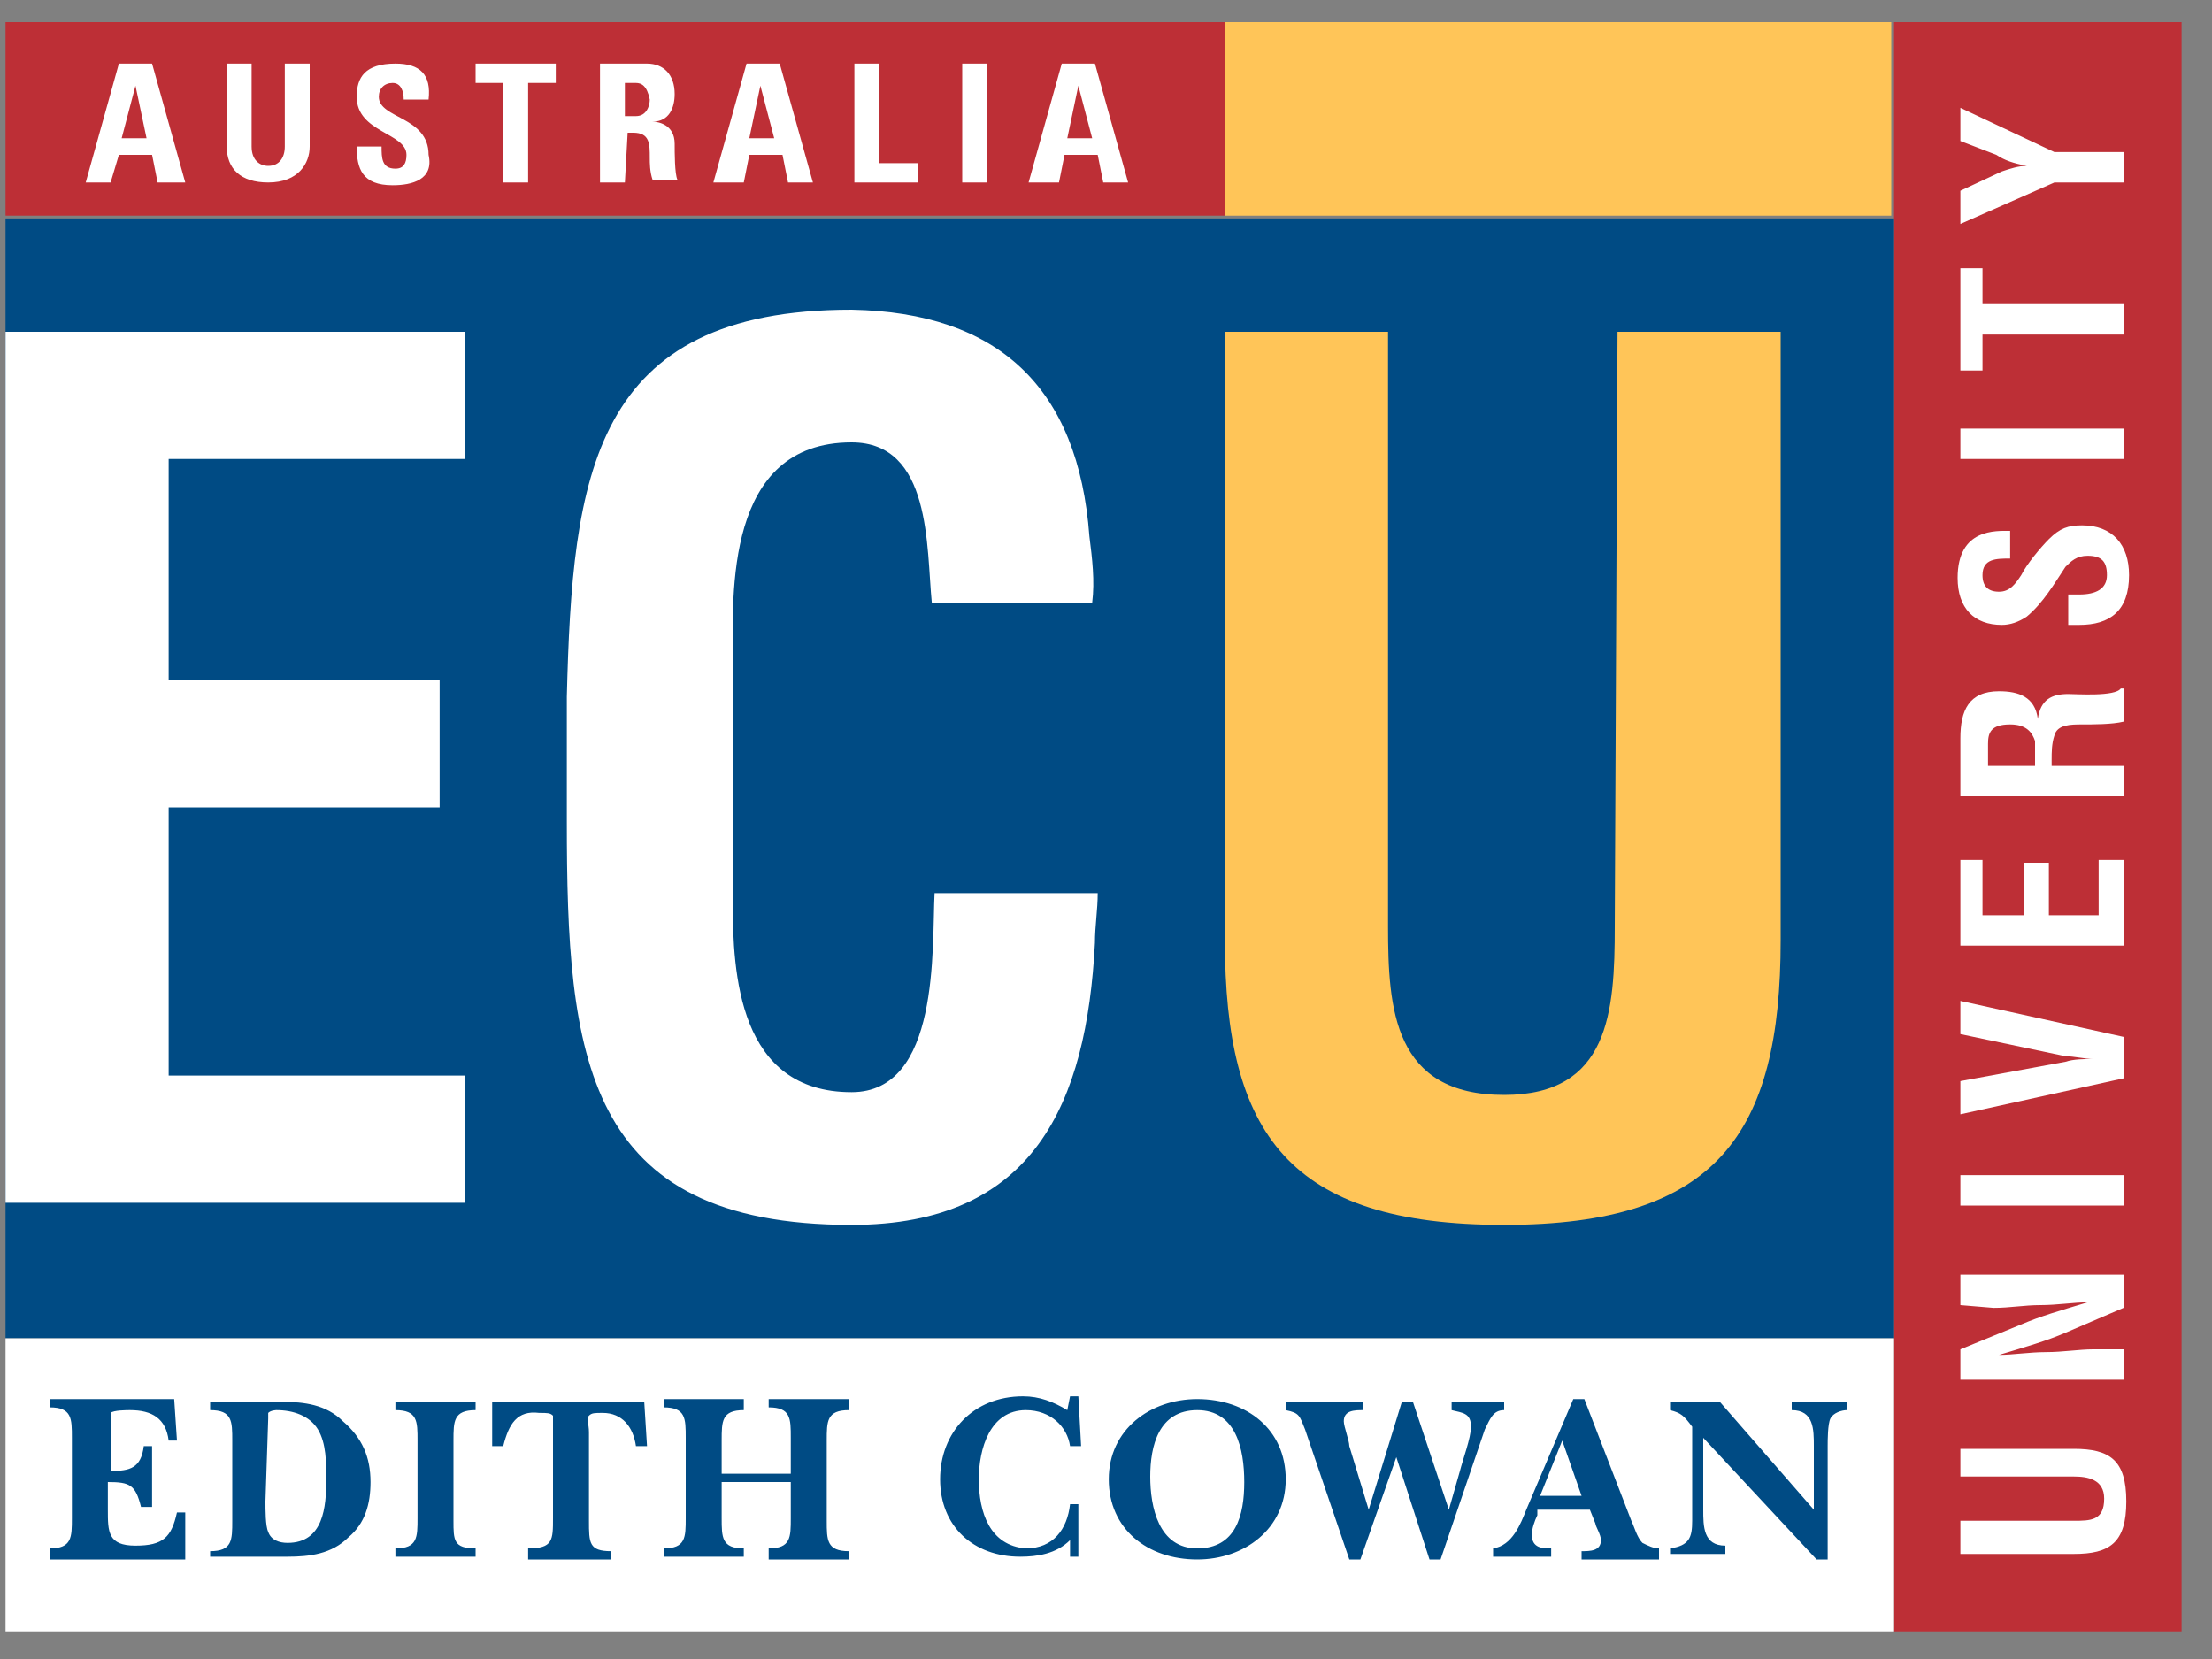
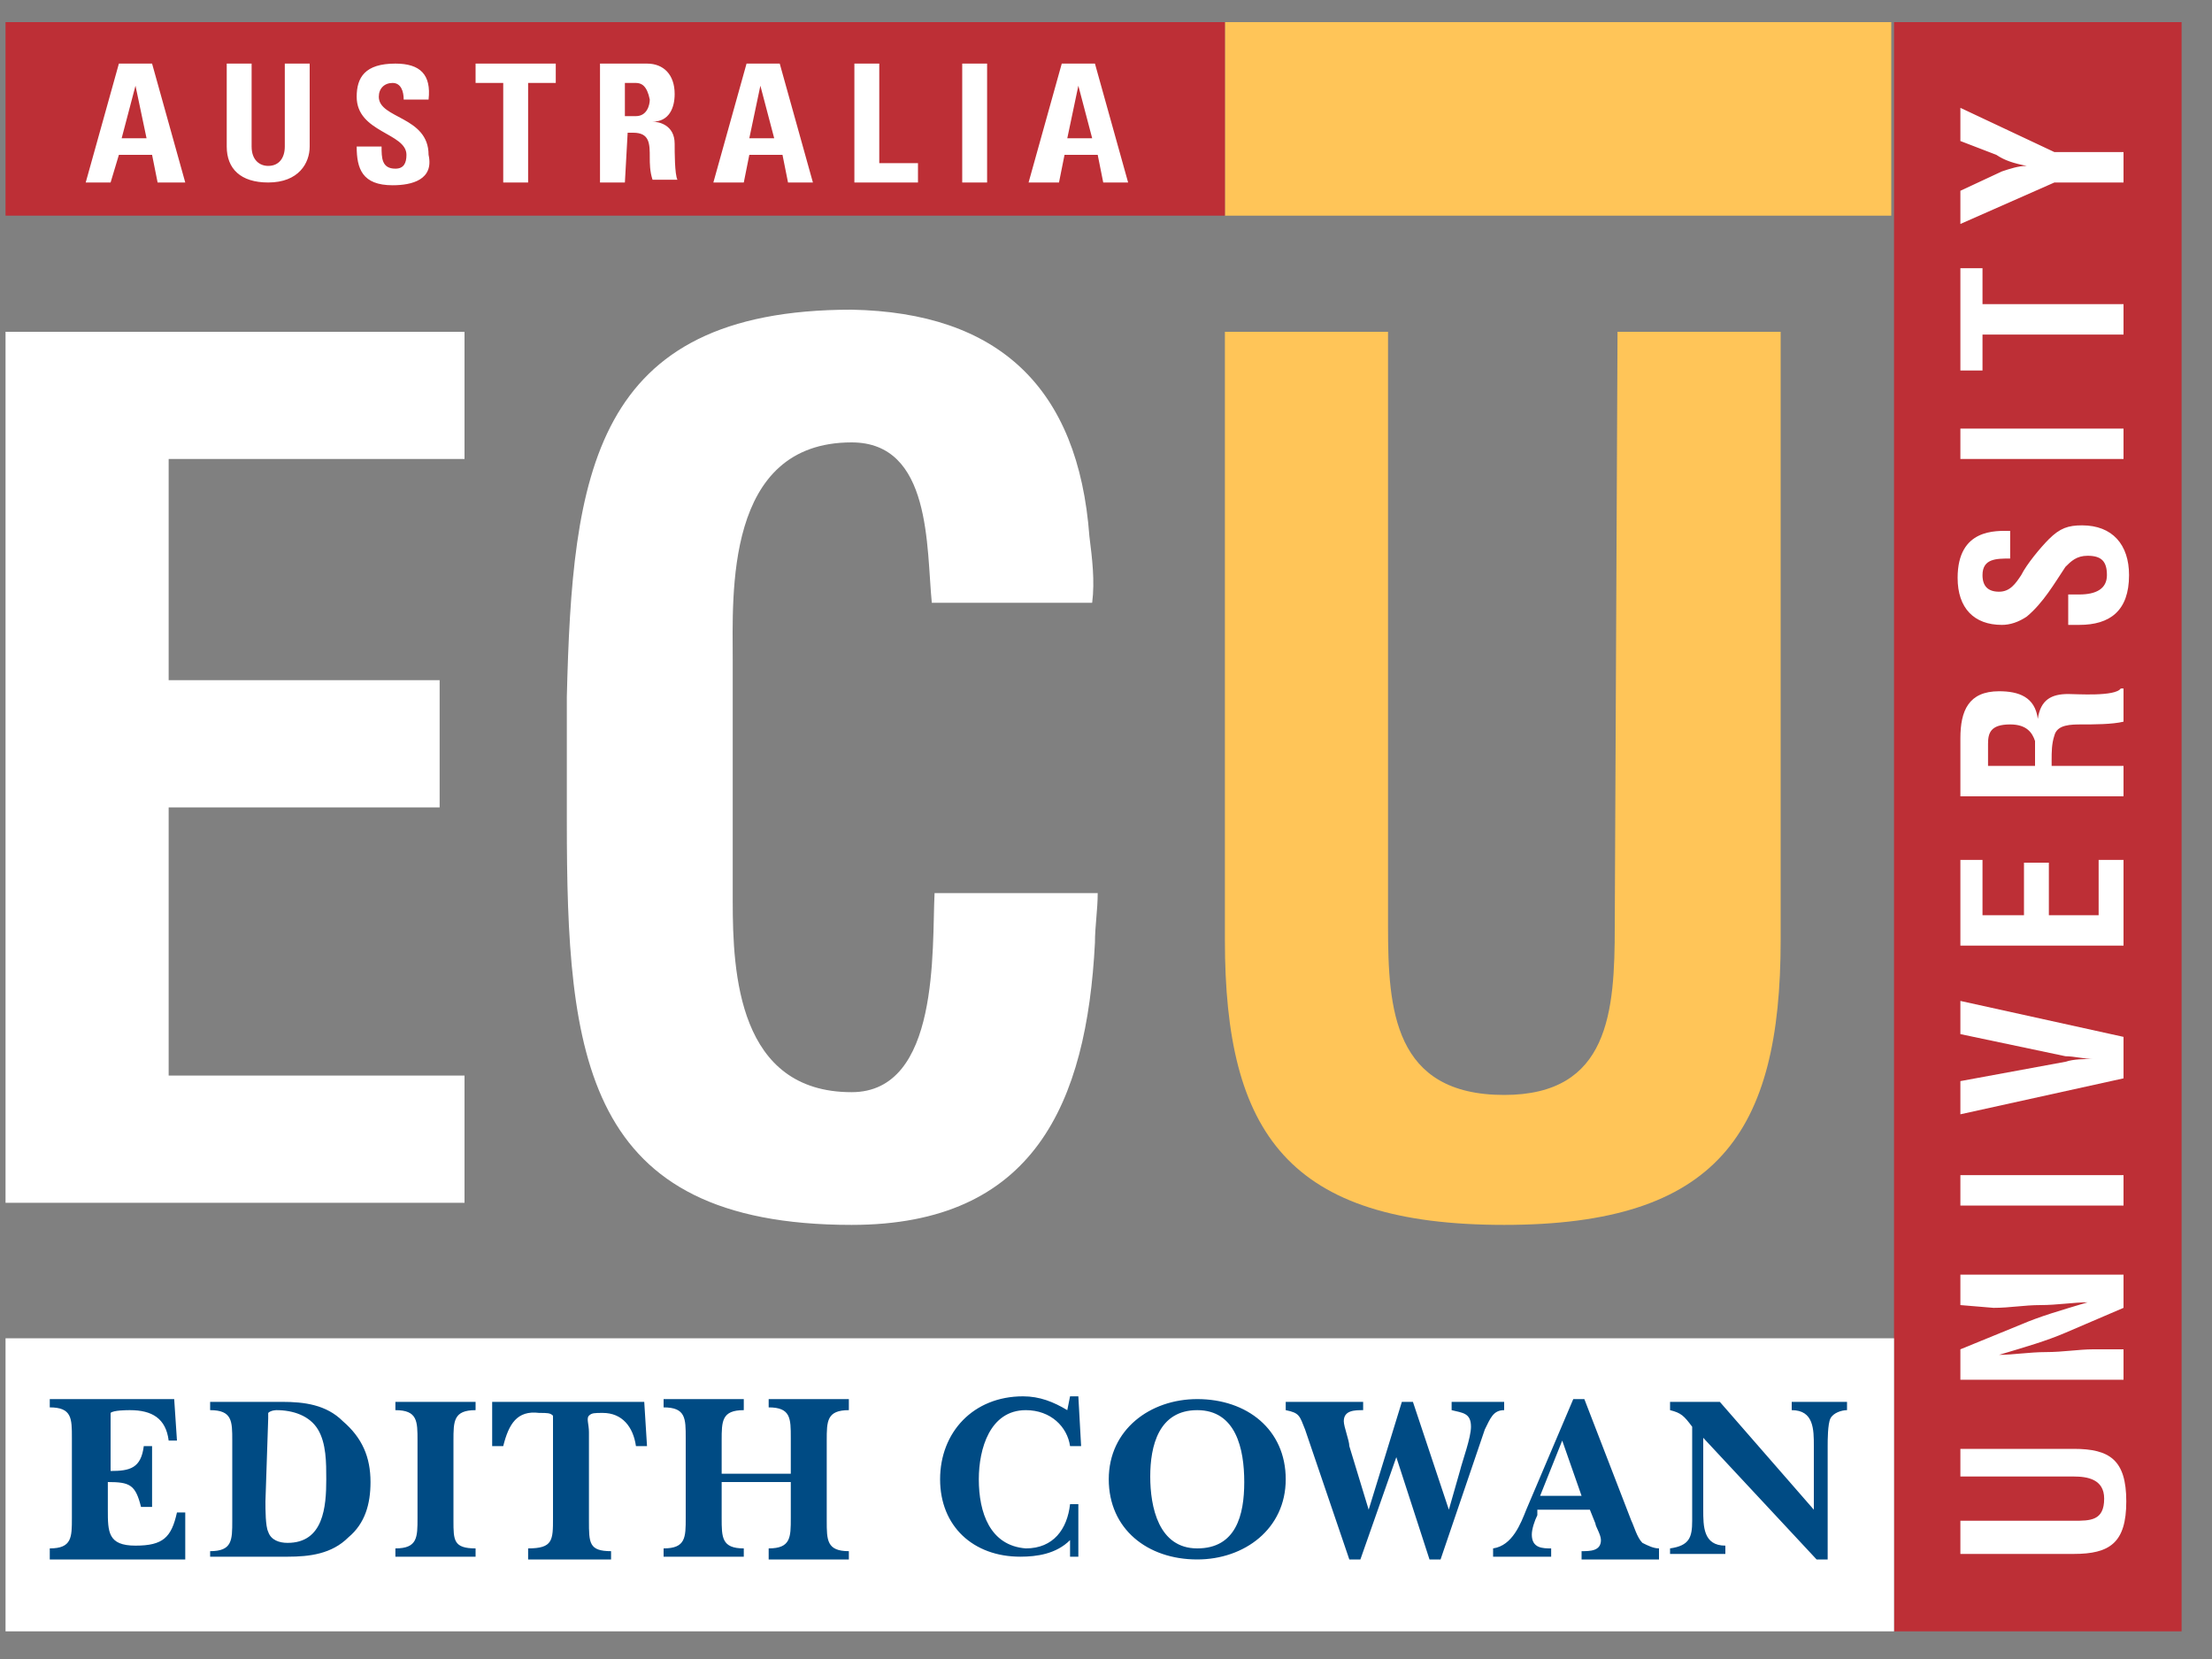
<svg xmlns="http://www.w3.org/2000/svg" xmlns:xlink="http://www.w3.org/1999/xlink" version="1.1" id="Layer_1" x="0" y="0" viewBox="0 0 80 60" xml:space="preserve">
  <rect x="0" y="0" width="80" height="60" fill="#808080" stroke="none" />
  <style>.st5{clip-path:url(#SVGID_4_);fill:#fff}</style>
  <g id="EdithCowanUniversity_CMYK_1_">
    <defs>
      <path id="SVGID_1_" d="M.2.8h78.7V59H.2z" />
    </defs>
    <clipPath id="SVGID_2_">
      <use xlink:href="#SVGID_1_" overflow="visible" />
    </clipPath>
    <path clip-path="url(#SVGID_2_)" fill="#bd2f36" d="M68.5.8h10.4V59H68.5z" />
-     <path clip-path="url(#SVGID_2_)" fill="#004b84" d="M.2 7.9h68.3v40.5H.2z" />
    <path clip-path="url(#SVGID_2_)" fill="#fff" d="M.2 48.4h68.3V59H.2z" />
    <g clip-path="url(#SVGID_2_)">
      <defs>
        <path id="SVGID_3_" d="M.2.8h78.7V59H.2z" />
      </defs>
      <clipPath id="SVGID_4_">
        <use xlink:href="#SVGID_3_" overflow="visible" />
      </clipPath>
      <path d="M58.5 12h5.9v22c0 7-2.3 10.3-10 10.3-7.8 0-10.1-3.3-10.1-10.3V12h5.9v21.5c0 3 .2 6.1 4.2 6.1 3.8 0 4-3 4-6.1l.1-21.5z" clip-path="url(#SVGID_4_)" fill="#ffc558" />
      <path class="st5" d="M.2 43.5V12h16.6v4.6H6.1v8h9.8v4.6H6.1v9.7h10.7v4.6zm39.5-11.2c0 .6-.1 1.2-.1 1.8-.3 5.8-2.2 10.2-8.8 10.2-9.7 0-10.3-6.1-10.3-14.6v-4.5c.2-8 .9-14 10.3-14 5.3.1 8.2 2.8 8.6 8.2.1.8.2 1.6.1 2.4h-5.8c-.2-2 0-5.8-2.9-5.8-4.6 0-4.3 5.5-4.3 7.9v8.7c0 2.6.2 6.9 4.3 6.9 3.2 0 2.9-5.2 3-7.2h5.9z" />
      <path d="M1.8 56c.8 0 .8-.4.8-1.1V52c0-.7 0-1.1-.8-1.1v-.3h4.5l.1 1.5h-.3C6 51.3 5.5 51 4.7 51c-.1 0-.6 0-.7.1v2.1c.7 0 1.1-.1 1.2-.9h.3v2.2h-.4c-.2-.8-.4-.9-1.2-.9v1c0 .8 0 1.3 1 1.3s1.3-.3 1.5-1.2h.3v1.7H1.8V56zm7.9-4.7v-.2c.1-.1.3-.1.3-.1.6 0 1.2.2 1.5.7.3.5.3 1.2.3 1.8 0 1-.1 2.3-1.4 2.3-.3 0-.6-.1-.7-.4-.1-.2-.1-.8-.1-1.1l.1-3zm-2.1 5h2.8c.8 0 1.6-.1 2.2-.7.6-.5.8-1.2.8-2 0-.9-.3-1.6-1-2.2-.6-.6-1.4-.7-2.2-.7H7.6v.3c.8 0 .8.4.8 1.1V55c0 .7 0 1.1-.8 1.1v.2zm7.5-4.2c0-.7 0-1.1-.8-1.1v-.3h2.9v.3c-.8 0-.8.4-.8 1.1V55c0 .7 0 1 .8 1v.3h-2.9V56c.8 0 .8-.4.8-1.1v-2.8zm8.3.2H23c-.1-.7-.5-1.2-1.2-1.2-.3 0-.4 0-.5.1-.1.1 0 .3 0 .6V55c0 .8 0 1.1.8 1.1v.3h-3V56c.9 0 .9-.3.9-1.1v-3.7c-.1-.1-.2-.1-.5-.1-.8-.1-1.1.4-1.3 1.2h-.4v-1.6h5.5l.1 1.6zm2.7 2.6c0 .7 0 1.1.8 1.1v.3H24V56c.8 0 .8-.4.8-1.1V52c0-.7 0-1.1-.8-1.1v-.3h2.9v.4c-.8 0-.8.4-.8 1.1v1.2h2.5V52c0-.7 0-1.1-.8-1.1v-.3h2.9v.4c-.8 0-.8.4-.8 1.1V55c0 .7 0 1.1.8 1.1v.3h-2.9V56c.8 0 .8-.4.8-1.1v-1.3h-2.5v1.3zm12.6.8c-.5.5-1.2.6-1.8.6-1.7 0-2.9-1.1-2.9-2.8 0-1.7 1.2-3 3-3 .6 0 1.1.2 1.6.5l.1-.5h.3l.1 1.8h-.4c-.1-.7-.7-1.3-1.6-1.3-1.3 0-1.7 1.4-1.7 2.5 0 1.2.4 2.4 1.7 2.5 1 0 1.5-.7 1.6-1.6h.3v1.9h-.3v-.6zm4.6-4.7c1.4 0 1.7 1.4 1.7 2.6 0 1.2-.3 2.4-1.7 2.4s-1.7-1.5-1.7-2.6.3-2.4 1.7-2.4m0 5.4c1.7 0 3.2-1.1 3.2-2.9 0-1.8-1.4-2.9-3.2-2.9-1.7 0-3.2 1.1-3.2 2.9 0 1.8 1.4 2.9 3.2 2.9m7.2-3.7l-1.3 3.7h-.4l-1.6-4.7c-.2-.5-.2-.6-.7-.7v-.3h2.8v.3c-.3 0-.7 0-.7.4 0 .2.2.7.2.9l.7 2.3 1.2-3.9h.4l1.3 3.9.4-1.4c.1-.4.4-1.2.4-1.6 0-.5-.3-.5-.7-.6v-.3h1.9v.3c-.4 0-.5.3-.7.7l-1.6 4.7h-.4l-1.2-3.7zm5.2 1.4l.8-2 .7 2h-1.5zm-.1.5h1.9l.2.5c0 .1.2.4.2.6 0 .4-.4.4-.7.4v.3H60V56c-.2 0-.4-.1-.6-.2-.2-.2-.3-.6-.4-.8l-1.7-4.4h-.4l-1.7 4c-.2.5-.5 1.3-1.2 1.4v.3h2.1V56c-.3 0-.7 0-.7-.5 0-.2.1-.5.2-.7v-.2zm6-2.6v2.6c0 .6 0 1.3.8 1.3v.3h-2V56c.7-.1.8-.4.8-1v-3.4c-.3-.4-.4-.5-.8-.6v-.3h1.8l3.4 3.9v-2.3c0-.6 0-1.3-.8-1.3v-.3h2v.3c-.2 0-.5.1-.6.3-.1.2-.1.8-.1 1v4.1h-.4L61.6 52z" style="fill:#004b84;clip-path:url(#SVGID_4_)" />
      <path clip-path="url(#SVGID_4_)" fill-rule="evenodd" clip-rule="evenodd" fill="#ffc558" d="M44.3.8h24.1v7H44.3z" />
      <path clip-path="url(#SVGID_4_)" fill-rule="evenodd" clip-rule="evenodd" fill="#bd2f36" d="M.2.8h44.1v7H.2z" />
      <path class="st5" d="M70.9 53.5v-1.1H75c1.3 0 1.9.4 1.9 1.9s-.6 1.9-1.9 1.9h-4.1V55H75c.6 0 1.1 0 1.1-.8 0-.7-.6-.8-1.1-.8h-4.1zm0-6.3v-1.1h5.9v1.2l-2.1.9c-.7.3-1.4.5-2.4.8.5 0 1.1-.1 1.7-.1.6 0 1.2-.1 1.7-.1h1.1v1.1h-5.9v-1.1l2.2-.9c.7-.3 1.4-.5 2.4-.8-.5 0-1.1.1-1.7.1-.6 0-1.1.1-1.7.1l-1.2-.1zm0-4.7h5.9v1.1h-5.9zm0-5.1v-1.2l5.9 1.3V39l-5.9 1.3v-1.2l3.8-.7c.3-.1.7-.1 1-.1h.5-.5c-.3 0-.7-.1-1-.1l-3.8-.8zm5.9-3.2h-5.9v-3.1h.8v2h1.5v-1.9h.9v1.9h1.8v-2h.9zm-4.9-6.5v-.8c0-.4.1-.7.8-.7.6 0 .8.3.9.6v.9h-1.7zm2.3-.2c0-.3 0-.6.1-.9.1-.4.6-.4 1-.4s1.1 0 1.5-.1v-1.2h-.1c-.2.3-1.6.2-1.9.2-.6 0-1 .2-1.1.9-.1-.8-.7-1-1.4-1-1.1 0-1.4.7-1.4 1.7v2.1h5.9v-1.1h-2.6v-.2zm-1.5-7.3c-.5 0-1 0-1 .6 0 .4.2.6.6.6.4 0 .6-.3.8-.6.2-.4.7-1 1-1.3.4-.4.7-.5 1.2-.5 1.1 0 1.7.7 1.7 1.8 0 1.3-.7 1.8-1.8 1.8h-.4v-1.1h.4c.6 0 1-.2 1-.7 0-.5-.2-.7-.7-.7-.4 0-.6.2-.8.4-.4.6-.8 1.3-1.4 1.8-.3.2-.6.3-.9.3-1 0-1.6-.6-1.6-1.7 0-1.8 1.4-1.7 1.9-1.7v1zm-1.8-4.7h5.9v1.1h-5.9zm0-2.1V9.7h.8V11h5.1v1.1h-5.1v1.3zm1.5-7.2c.3-.1.6-.2.9-.2-.5-.1-.8-.2-1.1-.4l-1.3-.5V3.9l3.4 1.6h2.5v1.1h-2.5l-3.4 1.5V6.9l1.5-.7zm-69.3.4l1.2-4.3h1.2l1.2 4.3h-1l-.2-1H4.3l-.3 1h-.9zm1.8-3.5L4.4 5h.9l-.4-1.9zm6.3-.8v3c0 .6-.4 1.3-1.5 1.3-1 0-1.5-.5-1.5-1.3v-3h.9v3c0 .5.3.7.6.7.4 0 .6-.3.6-.7v-3h.9zm3 4.4c-1.1 0-1.3-.6-1.3-1.4h.9c0 .4 0 .8.5.8.3 0 .4-.2.4-.5 0-.8-1.8-.8-1.8-2.1 0-.7.3-1.2 1.4-1.2.9 0 1.3.4 1.2 1.3h-.9c0-.3-.1-.6-.4-.6-.3 0-.5.2-.5.5 0 .8 1.8.7 1.8 2.1.2.9-.6 1.1-1.3 1.1m5.9-4.4V3h-1v3.6h-.9V3h-1v-.7zm2.5 4.3h-.9V2.3h1.7c.6 0 1 .4 1 1.1 0 .5-.2 1-.8 1 .2 0 .8.1.8.8 0 .3 0 1.1.1 1.3h-.9c-.1-.3-.1-.6-.1-.8 0-.5 0-.9-.6-.9h-.2l-.1 1.8zm0-2.4h.4c.4 0 .5-.4.5-.6-.1-.5-.3-.6-.5-.6h-.4v1.2zm3.2 2.4L27 2.3h1.2l1.2 4.3h-.9l-.2-1h-1.2l-.2 1h-1.1zm1.7-3.5L27.1 5h.9l-.5-1.9zm3.4 3.5V2.3h.9v3.6h1.4v.7zm3.9-4.3h.9v4.3h-.9zm2.4 4.3l1.2-4.3h1.2l1.2 4.3h-.9l-.2-1h-1.2l-.2 1h-1.1zM39 3.1L38.6 5h.9L39 3.1z" />
    </g>
  </g>
</svg>